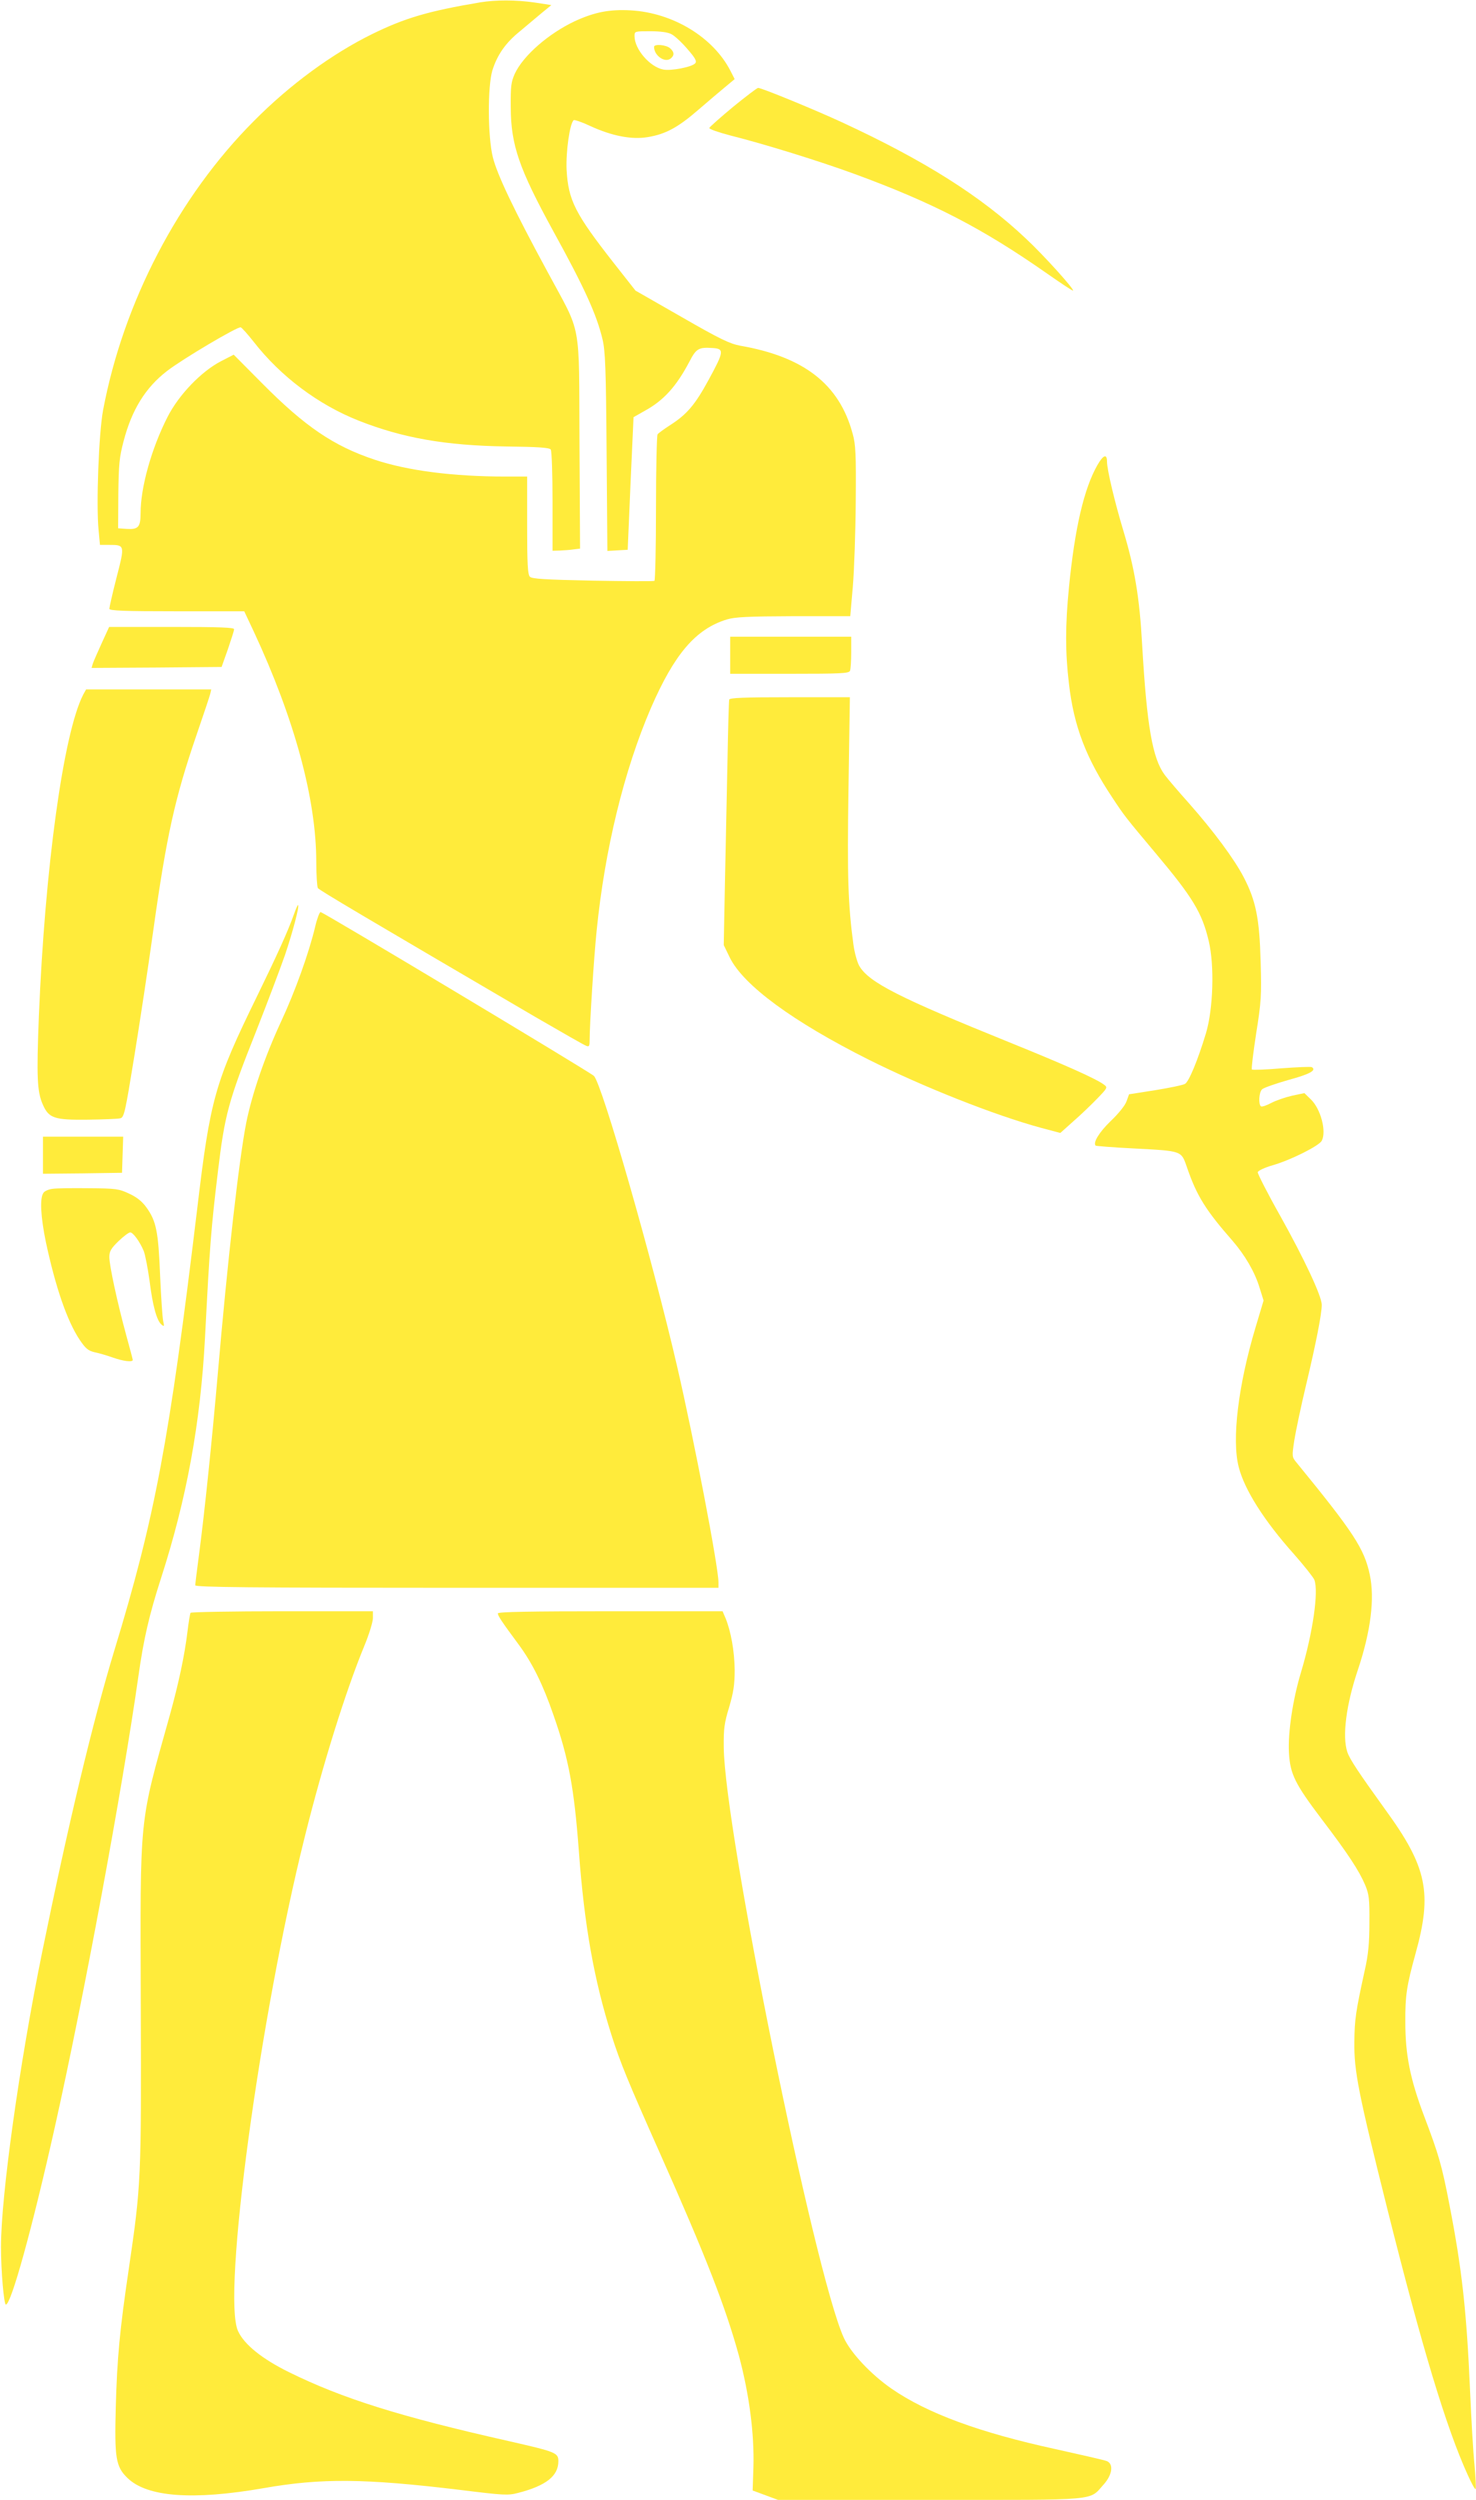
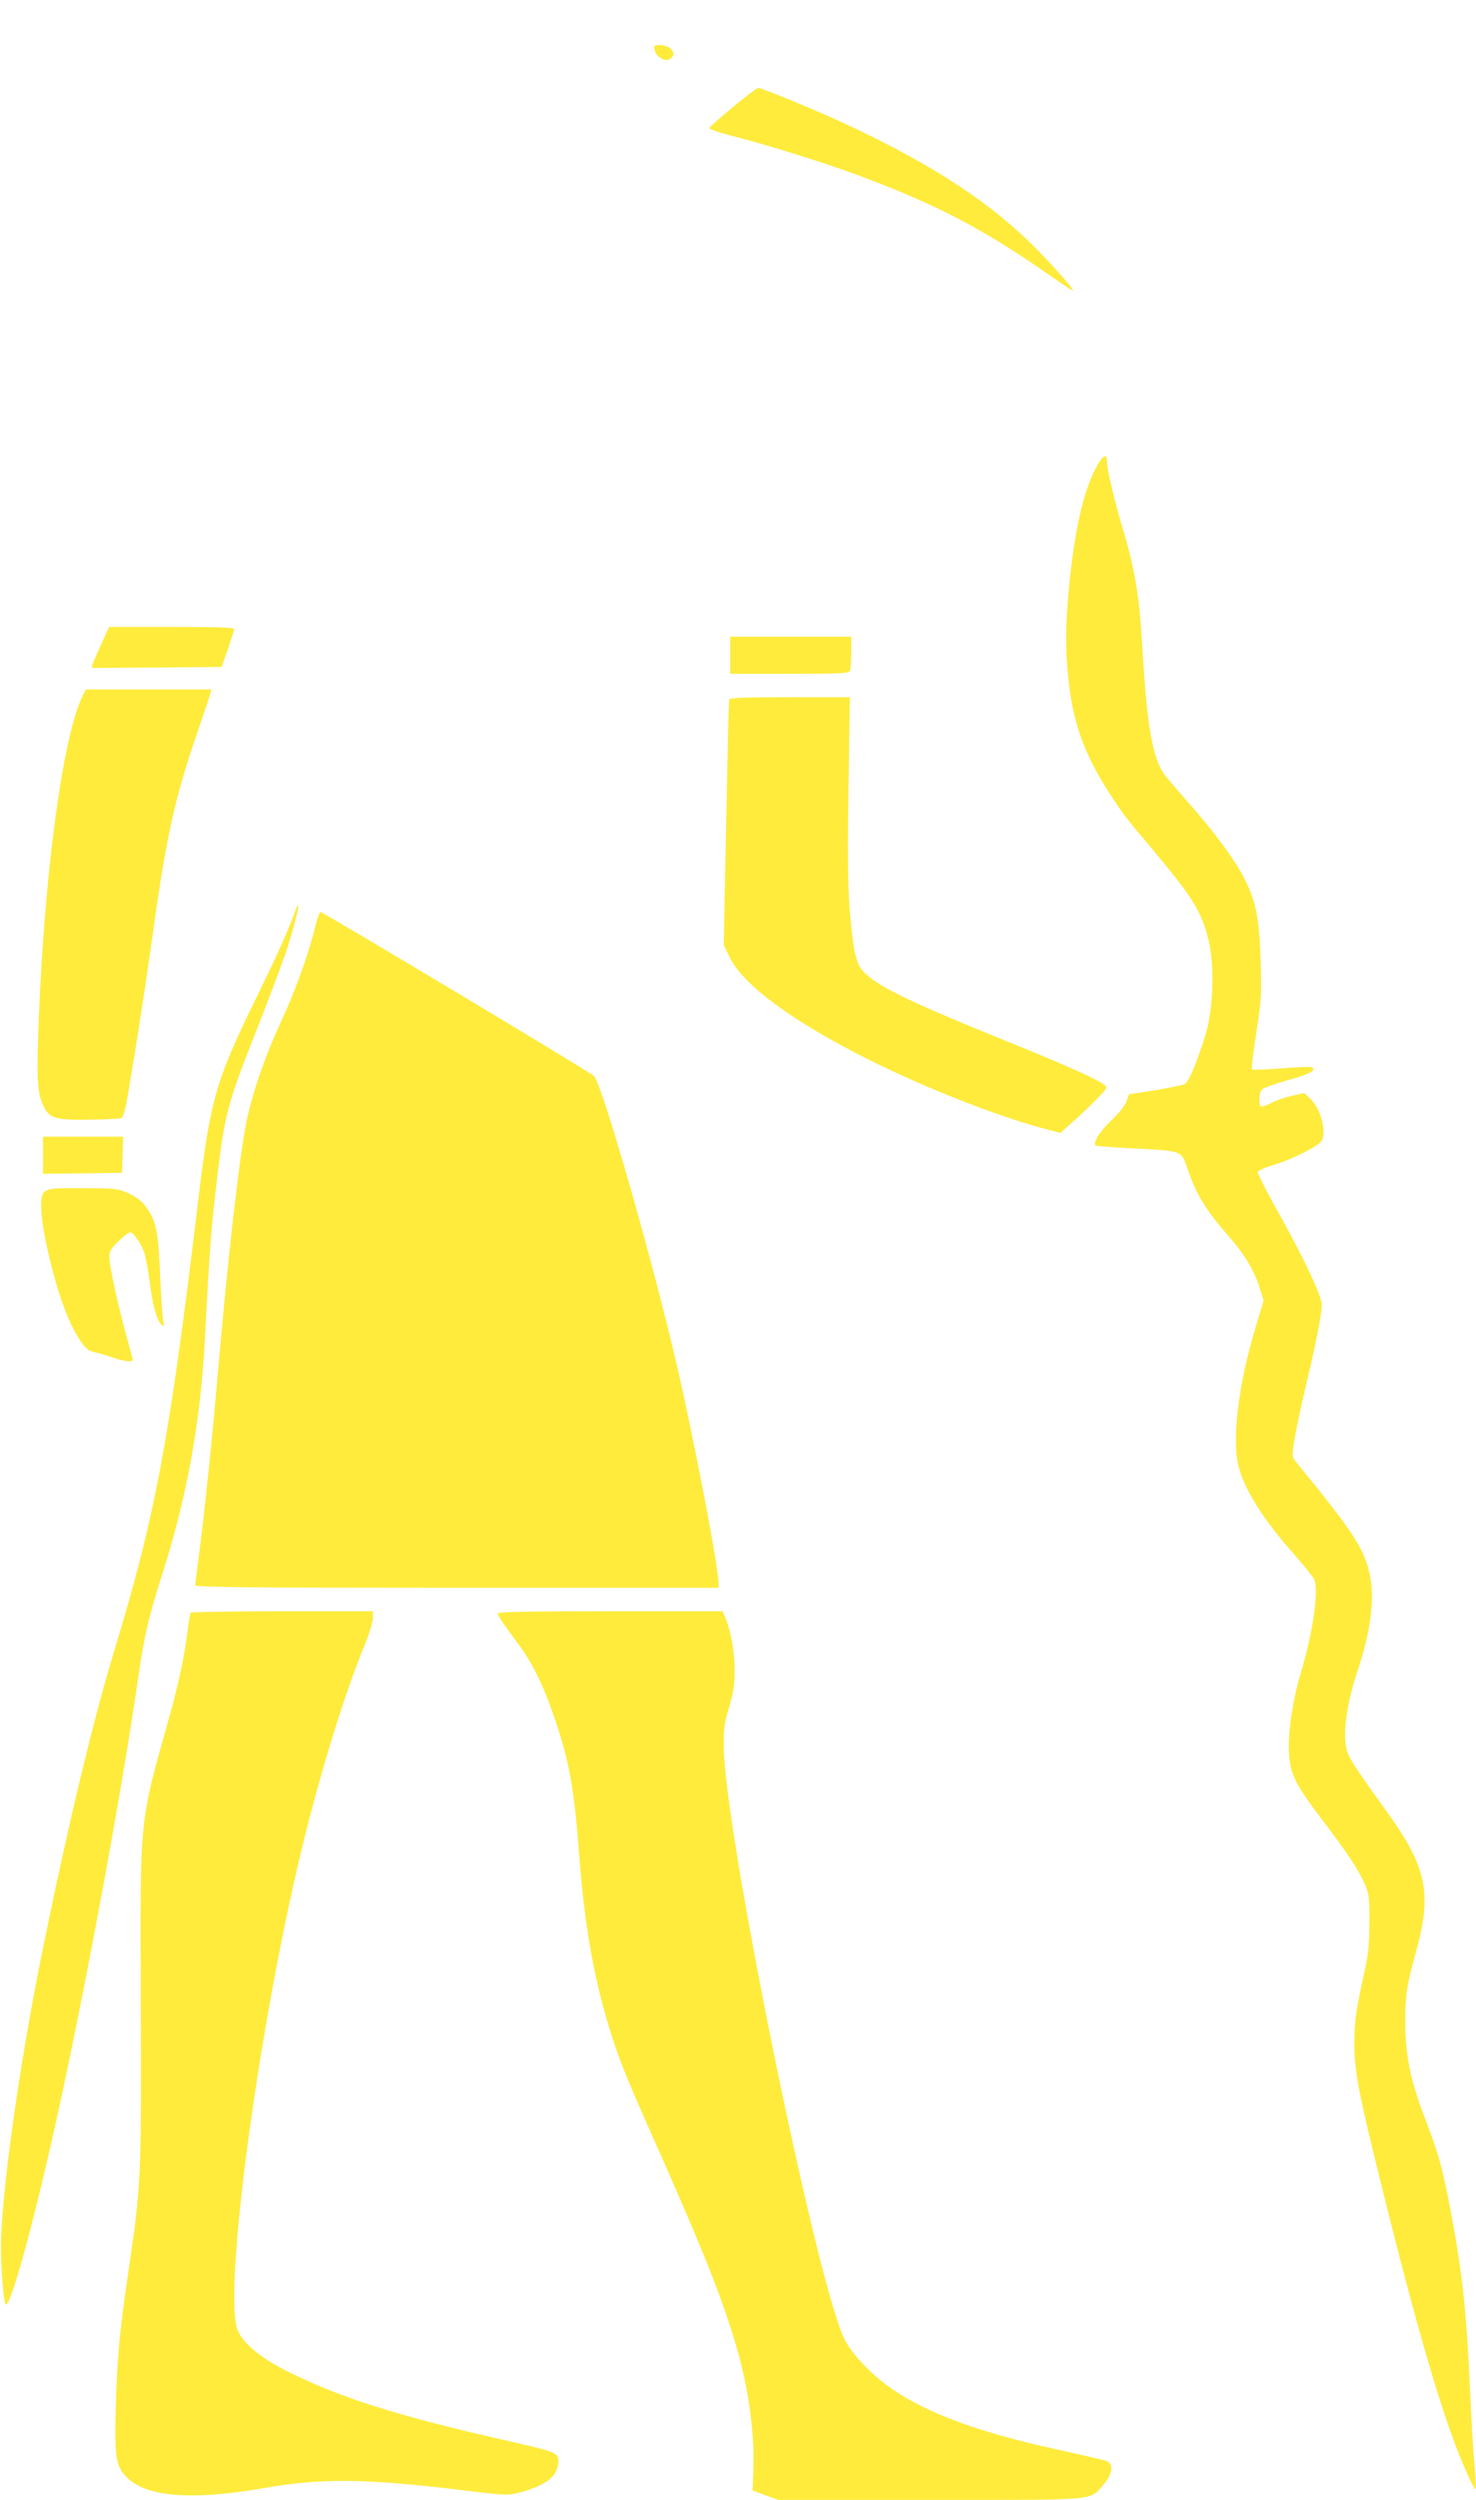
<svg xmlns="http://www.w3.org/2000/svg" version="1.0" width="756pt" height="1280pt" viewBox="0 0 756 1280" preserveAspectRatio="xMidYMid meet">
  <g transform="translate(0,1280) scale(0.1,-0.1)" fill="#ffeb3b" stroke="none">
-     <path d="M2460 12788 c-268 -45 -388 -81 -555 -163 -205 -101 -421 -259 -605 -445 -386 -387 -668 -928 -772 -1480 -22 -117 -36 -482 -23 -615 l7 -75 46 0 c82 0 82 0 39 -167 -21 -81 -37 -154 -37 -160 0 -10 76 -13 346 -13 l345 0 48 -102 c209 -448 321 -859 321 -1183 0 -66 4 -125 8 -132 7 -11 241 -149 1112 -659 135 -78 253 -146 263 -149 14 -6 17 -1 17 26 0 85 22 429 36 564 42 418 141 822 278 1140 120 276 229 404 388 453 44 13 105 16 343 17 l290 0 13 150 c7 83 14 278 15 435 2 245 0 294 -16 350 -68 252 -248 393 -576 450 -53 10 -102 33 -300 147 l-236 135 -111 141 c-199 254 -233 321 -242 478 -4 95 17 241 37 254 5 2 44 -11 86 -31 109 -50 210 -70 293 -56 91 15 154 49 258 139 50 43 112 96 139 118 l48 40 -21 41 c-88 173 -295 299 -512 311 -108 6 -185 -9 -287 -56 -135 -64 -263 -176 -306 -268 -19 -42 -22 -64 -21 -173 1 -193 42 -312 217 -632 161 -292 223 -429 253 -555 14 -57 18 -150 21 -576 l4 -508 52 3 52 3 8 185 c4 102 11 255 15 340 l7 154 60 34 c96 53 160 125 226 250 35 68 48 75 120 70 59 -4 58 -17 -21 -162 -70 -129 -112 -178 -198 -233 -31 -20 -60 -41 -64 -47 -4 -6 -8 -176 -8 -378 0 -202 -4 -369 -8 -372 -5 -3 -147 -2 -316 1 -245 5 -311 9 -322 20 -11 12 -14 63 -14 264 l0 249 -112 0 c-267 0 -500 30 -668 86 -211 70 -358 170 -579 393 l-144 145 -66 -34 c-100 -52 -215 -171 -273 -285 -82 -161 -138 -360 -138 -493 0 -71 -12 -84 -72 -80 l-43 3 1 175 c2 152 5 188 27 271 42 161 112 274 222 359 80 62 364 230 378 224 7 -3 37 -37 67 -75 139 -178 331 -321 535 -402 227 -90 447 -128 754 -133 170 -2 226 -6 232 -16 5 -7 9 -127 9 -265 l0 -253 38 1 c20 1 52 3 70 6 l33 4 -3 542 c-3 638 13 547 -163 874 -172 317 -259 499 -281 589 -26 106 -27 361 -2 444 25 79 67 140 140 199 34 29 85 71 112 94 l50 41 -85 13 c-96 14 -200 14 -279 1z m979 -163 c16 -8 52 -41 81 -75 41 -47 50 -63 41 -74 -16 -19 -123 -40 -164 -32 -68 13 -147 104 -147 171 0 25 1 25 80 25 51 0 91 -5 109 -15z" />
    <path d="M3350 12560 c0 -45 56 -84 86 -59 19 16 18 33 -4 52 -20 18 -82 23 -82 7z" />
    <path d="M3755 12253 c-65 -54 -120 -103 -122 -108 -2 -6 48 -23 109 -39 175 -44 452 -130 633 -196 406 -149 657 -279 990 -512 70 -49 129 -88 131 -86 7 7 -150 181 -240 265 -230 218 -522 402 -946 598 -141 65 -409 175 -427 175 -5 0 -63 -44 -128 -97z" />
    <path d="M5621 10419 c-69 -121 -116 -323 -146 -628 -19 -193 -19 -332 0 -491 25 -218 87 -381 223 -585 62 -94 67 -100 223 -286 189 -225 236 -303 270 -447 30 -125 23 -348 -14 -472 -42 -139 -88 -250 -108 -260 -10 -6 -78 -20 -152 -32 l-134 -21 -13 -36 c-7 -21 -42 -64 -81 -101 -59 -57 -92 -111 -77 -126 3 -2 88 -9 189 -14 260 -14 248 -10 280 -101 49 -142 95 -216 231 -371 65 -75 115 -161 139 -240 l21 -67 -41 -137 c-89 -297 -123 -576 -86 -717 30 -116 130 -274 283 -445 51 -58 98 -117 104 -131 23 -59 -8 -271 -67 -469 -43 -141 -69 -312 -63 -417 6 -109 31 -159 168 -340 134 -176 191 -263 222 -336 20 -48 23 -70 22 -194 0 -105 -6 -165 -23 -240 -47 -215 -53 -254 -54 -370 -2 -149 20 -261 170 -860 177 -706 301 -1117 411 -1358 19 -42 37 -75 40 -72 3 2 0 60 -6 127 -7 68 -16 233 -22 368 -18 418 -42 632 -106 961 -39 203 -55 257 -130 455 -71 188 -96 312 -96 479 -1 137 7 188 52 351 87 312 60 444 -155 739 -136 189 -181 256 -194 294 -27 80 -6 243 54 421 66 197 87 365 61 487 -28 133 -83 217 -375 574 -24 29 -24 31 -12 112 7 45 34 174 61 287 50 210 80 362 80 409 0 44 -89 234 -213 456 -65 115 -116 216 -115 223 2 8 36 24 78 36 93 27 236 99 250 125 25 48 -5 163 -56 212 l-33 32 -62 -13 c-35 -8 -82 -24 -107 -37 -24 -13 -48 -21 -53 -18 -14 9 -11 72 5 87 7 8 68 29 134 48 111 30 147 50 121 66 -5 3 -75 0 -155 -6 -80 -7 -148 -9 -152 -6 -3 4 7 86 22 184 26 163 28 194 23 368 -6 221 -24 312 -87 433 -48 92 -152 233 -280 378 -53 59 -109 125 -124 145 -63 84 -92 251 -116 668 -13 238 -38 389 -96 582 -44 146 -84 313 -84 355 0 41 -19 34 -49 -18z" />
    <path d="M521 9507 c-21 -46 -42 -94 -46 -106 l-6 -21 333 2 333 3 32 90 c17 50 32 96 32 103 1 9 -69 12 -319 12 l-321 0 -38 -83z" />
    <path d="M3740 9445 l0 -95 304 0 c268 0 305 2 310 16 3 9 6 51 6 95 l0 79 -310 0 -310 0 0 -95z" />
    <path d="M426 9243 c-101 -197 -196 -886 -227 -1648 -12 -309 -9 -384 20 -450 31 -71 59 -80 231 -78 80 1 154 4 166 7 20 5 25 29 72 318 28 172 72 462 97 643 68 487 111 679 221 1000 36 105 68 200 71 213 l5 22 -321 0 -320 0 -15 -27z" />
    <path d="M3735 9218 c-2 -7 -6 -152 -9 -323 -4 -170 -9 -450 -13 -622 l-6 -312 31 -64 c70 -142 323 -328 712 -523 278 -139 643 -284 883 -349 l98 -26 67 60 c37 32 92 85 122 116 53 55 54 57 35 71 -39 30 -203 103 -485 217 -561 227 -718 306 -768 390 -11 18 -25 68 -31 112 -27 201 -32 341 -25 798 l7 467 -307 0 c-237 0 -308 -3 -311 -12z" />
    <path d="M1505 8117 c-29 -82 -85 -206 -188 -417 -217 -444 -240 -525 -307 -1090 -143 -1188 -215 -1575 -426 -2266 -109 -360 -235 -887 -368 -1539 -118 -580 -211 -1251 -211 -1510 0 -121 15 -295 25 -295 27 0 135 391 250 905 150 671 346 1728 430 2320 26 183 54 306 115 495 132 409 202 796 225 1230 24 468 31 560 66 850 35 292 53 360 194 715 60 152 127 330 150 396 40 119 74 248 67 255 -2 2 -12 -20 -22 -49z" />
-     <path d="M1615 8058 c-32 -136 -104 -336 -176 -490 -82 -177 -148 -368 -178 -518 -36 -183 -95 -696 -146 -1290 -30 -344 -67 -702 -95 -915 -11 -82 -20 -156 -20 -162 0 -10 275 -13 1340 -13 l1340 0 0 28 c0 77 -124 726 -211 1102 -126 546 -385 1450 -427 1491 -22 21 -1387 839 -1400 839 -5 0 -18 -33 -27 -72z" />
+     <path d="M1615 8058 c-32 -136 -104 -336 -176 -490 -82 -177 -148 -368 -178 -518 -36 -183 -95 -696 -146 -1290 -30 -344 -67 -702 -95 -915 -11 -82 -20 -156 -20 -162 0 -10 275 -13 1340 -13 l1340 0 0 28 c0 77 -124 726 -211 1102 -126 546 -385 1450 -427 1491 -22 21 -1387 839 -1400 839 -5 0 -18 -33 -27 -72" />
    <path d="M220 6885 l0 -95 203 2 202 3 3 93 3 92 -206 0 -205 0 0 -95z" />
    <path d="M270 6713 c-19 -2 -41 -11 -47 -20 -20 -26 -15 -122 12 -253 50 -233 109 -404 173 -500 31 -46 44 -56 77 -64 22 -4 64 -17 93 -27 54 -19 102 -25 102 -12 0 3 -16 63 -35 132 -44 162 -85 351 -85 395 0 29 9 44 47 81 26 25 53 45 60 45 14 0 49 -47 69 -95 8 -20 21 -89 30 -153 16 -129 37 -204 61 -224 14 -12 15 -10 9 17 -4 17 -11 122 -16 235 -9 226 -20 279 -71 349 -21 29 -48 51 -87 69 -53 25 -68 27 -207 28 -82 1 -166 0 -185 -3z" />
    <path d="M976 4542 c-3 -5 -10 -49 -16 -98 -15 -123 -45 -263 -91 -429 -158 -564 -151 -493 -148 -1479 3 -892 2 -922 -61 -1351 -47 -317 -60 -458 -67 -710 -7 -261 0 -305 60 -363 101 -98 335 -115 697 -52 296 52 517 50 1007 -9 226 -28 245 -29 298 -15 143 37 205 87 205 162 0 43 -13 48 -250 102 -564 127 -856 219 -1130 354 -138 68 -230 142 -261 211 -82 179 111 1605 342 2530 92 370 209 744 304 975 25 60 45 125 45 145 l0 35 -464 0 c-256 0 -467 -4 -470 -8z" />
    <path d="M2550 4539 c0 -12 18 -40 107 -160 70 -95 124 -204 178 -361 78 -222 106 -375 130 -698 28 -380 78 -660 167 -940 45 -142 87 -243 245 -598 240 -539 339 -794 408 -1045 52 -194 79 -397 74 -570 l-4 -119 65 -24 65 -24 778 0 c878 0 813 -6 890 79 45 50 52 106 15 120 -13 5 -131 32 -262 61 -390 85 -656 183 -839 309 -107 74 -211 185 -246 263 -151 336 -611 2602 -614 3023 -1 93 3 124 28 205 22 76 28 114 28 190 -1 94 -19 197 -47 265 l-15 35 -575 0 c-411 0 -576 -3 -576 -11z" />
  </g>
</svg>